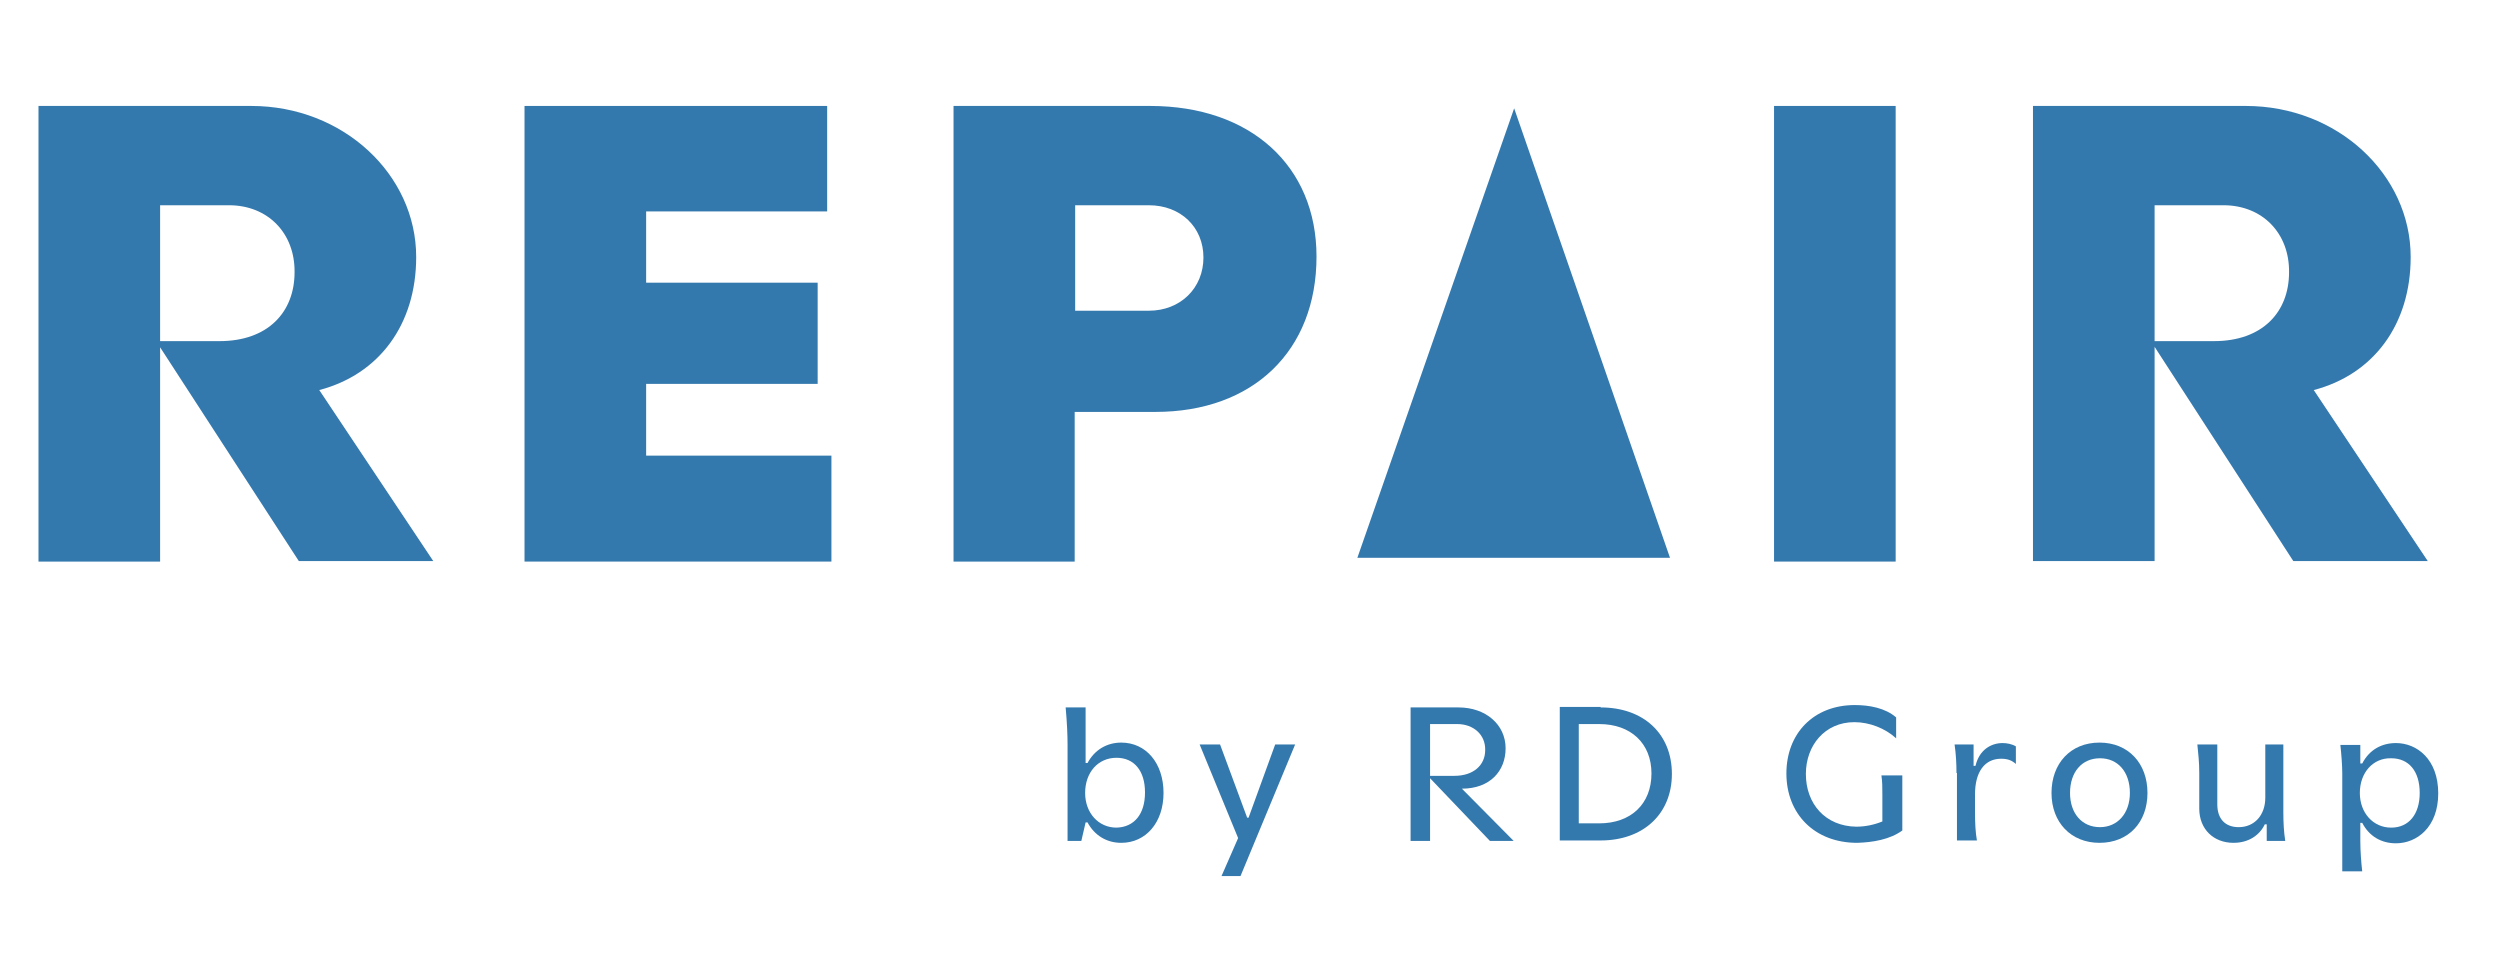
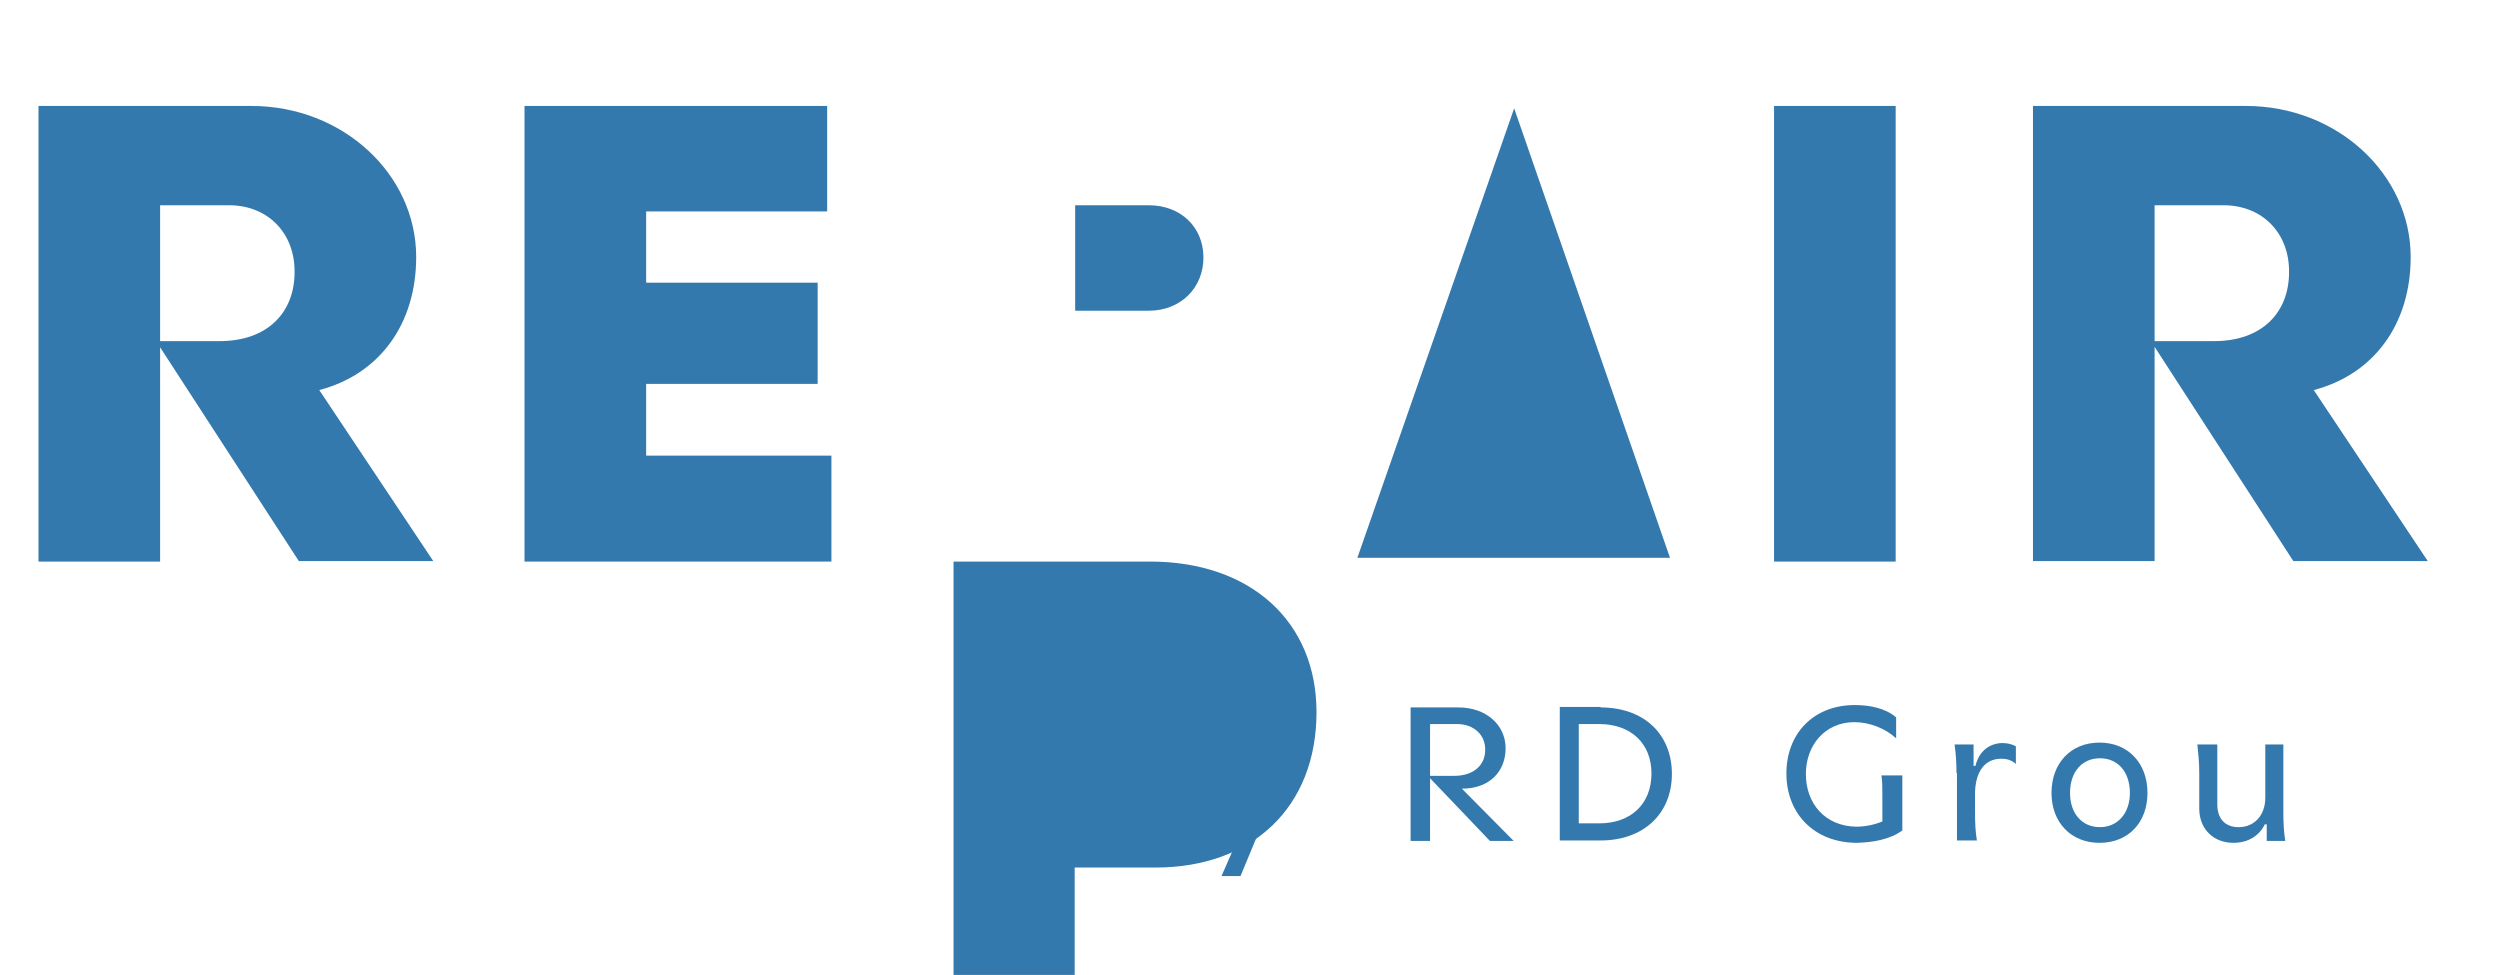
<svg xmlns="http://www.w3.org/2000/svg" id="Laag_1" x="0px" y="0px" viewBox="0 0 526.2 205.2" style="enable-background:new 0 0 526.2 205.2;" xml:space="preserve">
  <style type="text/css">	.st0{fill:#3479AE;}</style>
  <g>
    <path class="st0" d="M48.2,43.2H33.7v28.6h12.5c10.2,0,15.8-6.1,15.8-14.5C62.1,49.1,56.4,43.2,48.2,43.2 M52.9,22.3  c19.3,0,34.7,14.4,34.7,31.8c0,14.2-7.8,24.7-20.4,28l24,36H62.9L33.7,73.1v45.1H8.1V22.3H52.9z" />
  </g>
  <polygon class="st0" points="174.1,22.3 174.1,44.5 136,44.5 136,59.5 172.1,59.5 172.1,80.8 136,80.8 136,95.9 175,95.9 175,118.2  110.4,118.2 110.4,22.3 " />
  <g>
-     <path class="st0" d="M226.3,43.2v22.2h15.5c6.7,0,11.5-4.8,11.5-11.2c0-6.4-4.8-11-11.5-11H226.3z M200.7,118.2V22.3h41.4  c21.1,0,35,12.6,35,31.7c0,19.9-13.4,32.7-33.9,32.7h-17v31.5H200.7z" />
+     <path class="st0" d="M226.3,43.2v22.2h15.5c6.7,0,11.5-4.8,11.5-11.2c0-6.4-4.8-11-11.5-11H226.3z M200.7,118.2h41.4  c21.1,0,35,12.6,35,31.7c0,19.9-13.4,32.7-33.9,32.7h-17v31.5H200.7z" />
  </g>
  <rect x="373.4" y="22.3" class="st0" width="25.6" height="95.9" />
  <g>
    <path class="st0" d="M468,43.2h-14.5v28.6H466c10.2,0,15.8-6.1,15.8-14.5C481.9,49.1,476.2,43.2,468,43.2 M472.7,22.3  c19.3,0,34.7,14.4,34.7,31.8c0,14.2-7.8,24.7-20.4,28l24,36h-28.3l-29.2-45.1v45.1h-25.6V22.3H472.7z" />
  </g>
  <polygon class="st0" points="285.7,117.4 318.7,22.8 351.5,117.4 " />
  <g>
    <path class="st0" d="M241,166.8c0-4.6-2.3-7.3-6-7.3c-3.9,0-6.6,3.1-6.6,7.4c0,4.2,2.8,7.3,6.6,7.3  C238.7,174.1,241,171.4,241,166.8 M228.9,160.6c1.5-2.8,4.1-4.3,7.1-4.3c5.2,0,8.9,4.3,8.9,10.6c0,6.2-3.7,10.5-8.9,10.5  c-3,0-5.6-1.5-7.1-4.3h-0.4l-0.9,3.9h-2.9v-20.2c0-2-0.1-4.5-0.4-7.9h4.2v11.7H228.9z" />
  </g>
  <polygon class="st0" points="260.6,176.4 252.5,156.7 256.8,156.7 262.5,172.1 262.8,172.1 268.4,156.7 272.6,156.7 261.1,184.4  257.1,184.4 " />
  <g>
    <path class="st0" d="M306.7,152.4H301v10.9h5.1c4.1,0,6.5-2.3,6.5-5.4C312.7,154.7,310.2,152.4,306.7,152.4 M307,148.9  c5.7,0,9.9,3.6,9.9,8.6c0,4.8-3.3,8.5-9.2,8.5l10.9,11h-5L301,163.8V177h-4.1v-28.1H307z" />
    <path class="st0" d="M332.3,173.3h4.3c6.7,0,11-4.1,11-10.5c0-6.3-4.3-10.4-11-10.4h-4.3V173.3z M336.9,148.9c9.1,0,15,5.6,15,14  c0,8.4-6,14-15,14h-8.6v-28.1H336.9z" />
    <path class="st0" d="M400.4,163.2v11.6c-2.6,1.9-6.2,2.5-9.5,2.6c-9,0-14.9-6.1-14.9-14.6c0-8.4,5.7-14.4,14.4-14.4  c3,0,6.4,0.6,8.7,2.6v4.4c-2.3-2.1-5.6-3.4-8.8-3.4c-6.2,0-10.2,4.9-10.2,10.9c0,6.3,4.1,11,10.6,11.1c1.9,0,3.8-0.4,5.5-1.1v-5.7  c0-1.4,0-2.7-0.2-4H400.4z" />
    <path class="st0" d="M411.8,162.7c0-1.8-0.1-4-0.4-6h4v4.5h0.4c0.8-3.4,3.3-4.8,5.7-4.8c0.9,0,2,0.2,2.8,0.7v3.7  c-0.9-0.8-1.8-1.1-3.1-1.1c-3.5,0-5.5,2.8-5.5,7.5v3.7c0,2.4,0.1,4.3,0.4,6h-4.2V162.7z" />
    <path class="st0" d="M435.7,166.9c0,4.3,2.5,7.2,6.3,7.2c3.7,0,6.3-2.9,6.3-7.2c0-4.4-2.5-7.3-6.3-7.3  C438.2,159.6,435.7,162.5,435.7,166.9 M452,166.9c0,6.2-4,10.5-10.1,10.5c-6,0-10.1-4.3-10.1-10.5c0-6.2,4-10.6,10.1-10.6  C448,156.3,452,160.7,452,166.9" />
    <path class="st0" d="M462.9,170.2v-7.5c0-2.3-0.2-4-0.4-6h4.2v12.6c0,3.1,1.7,4.8,4.5,4.8c3.3,0,5.6-2.5,5.6-6.2v-11.2h3.8V171  c0,2.1,0.1,4.1,0.4,6h-3.9v-3.5h-0.4c-1.1,2.3-3.4,3.9-6.6,3.9C465.9,177.4,462.9,174.5,462.9,170.2" />
-     <path class="st0" d="M496.7,166.9c0,4.2,2.8,7.3,6.6,7.3c3.7,0,6-2.8,6-7.3c0-4.6-2.3-7.3-6-7.3  C499.5,159.5,496.7,162.6,496.7,166.9 M496.8,177c0,2.1,0.2,4.7,0.4,6.4h-4.2v-20.6c0-1.7-0.2-4.2-0.4-6h4.2v3.9h0.4  c1.5-2.9,4.1-4.3,7.1-4.3c4.4,0,8.9,3.4,8.9,10.6c0,7.1-4.5,10.5-8.9,10.5c-3,0-5.6-1.4-7.1-4.3h-0.4V177z" />
  </g>
</svg>